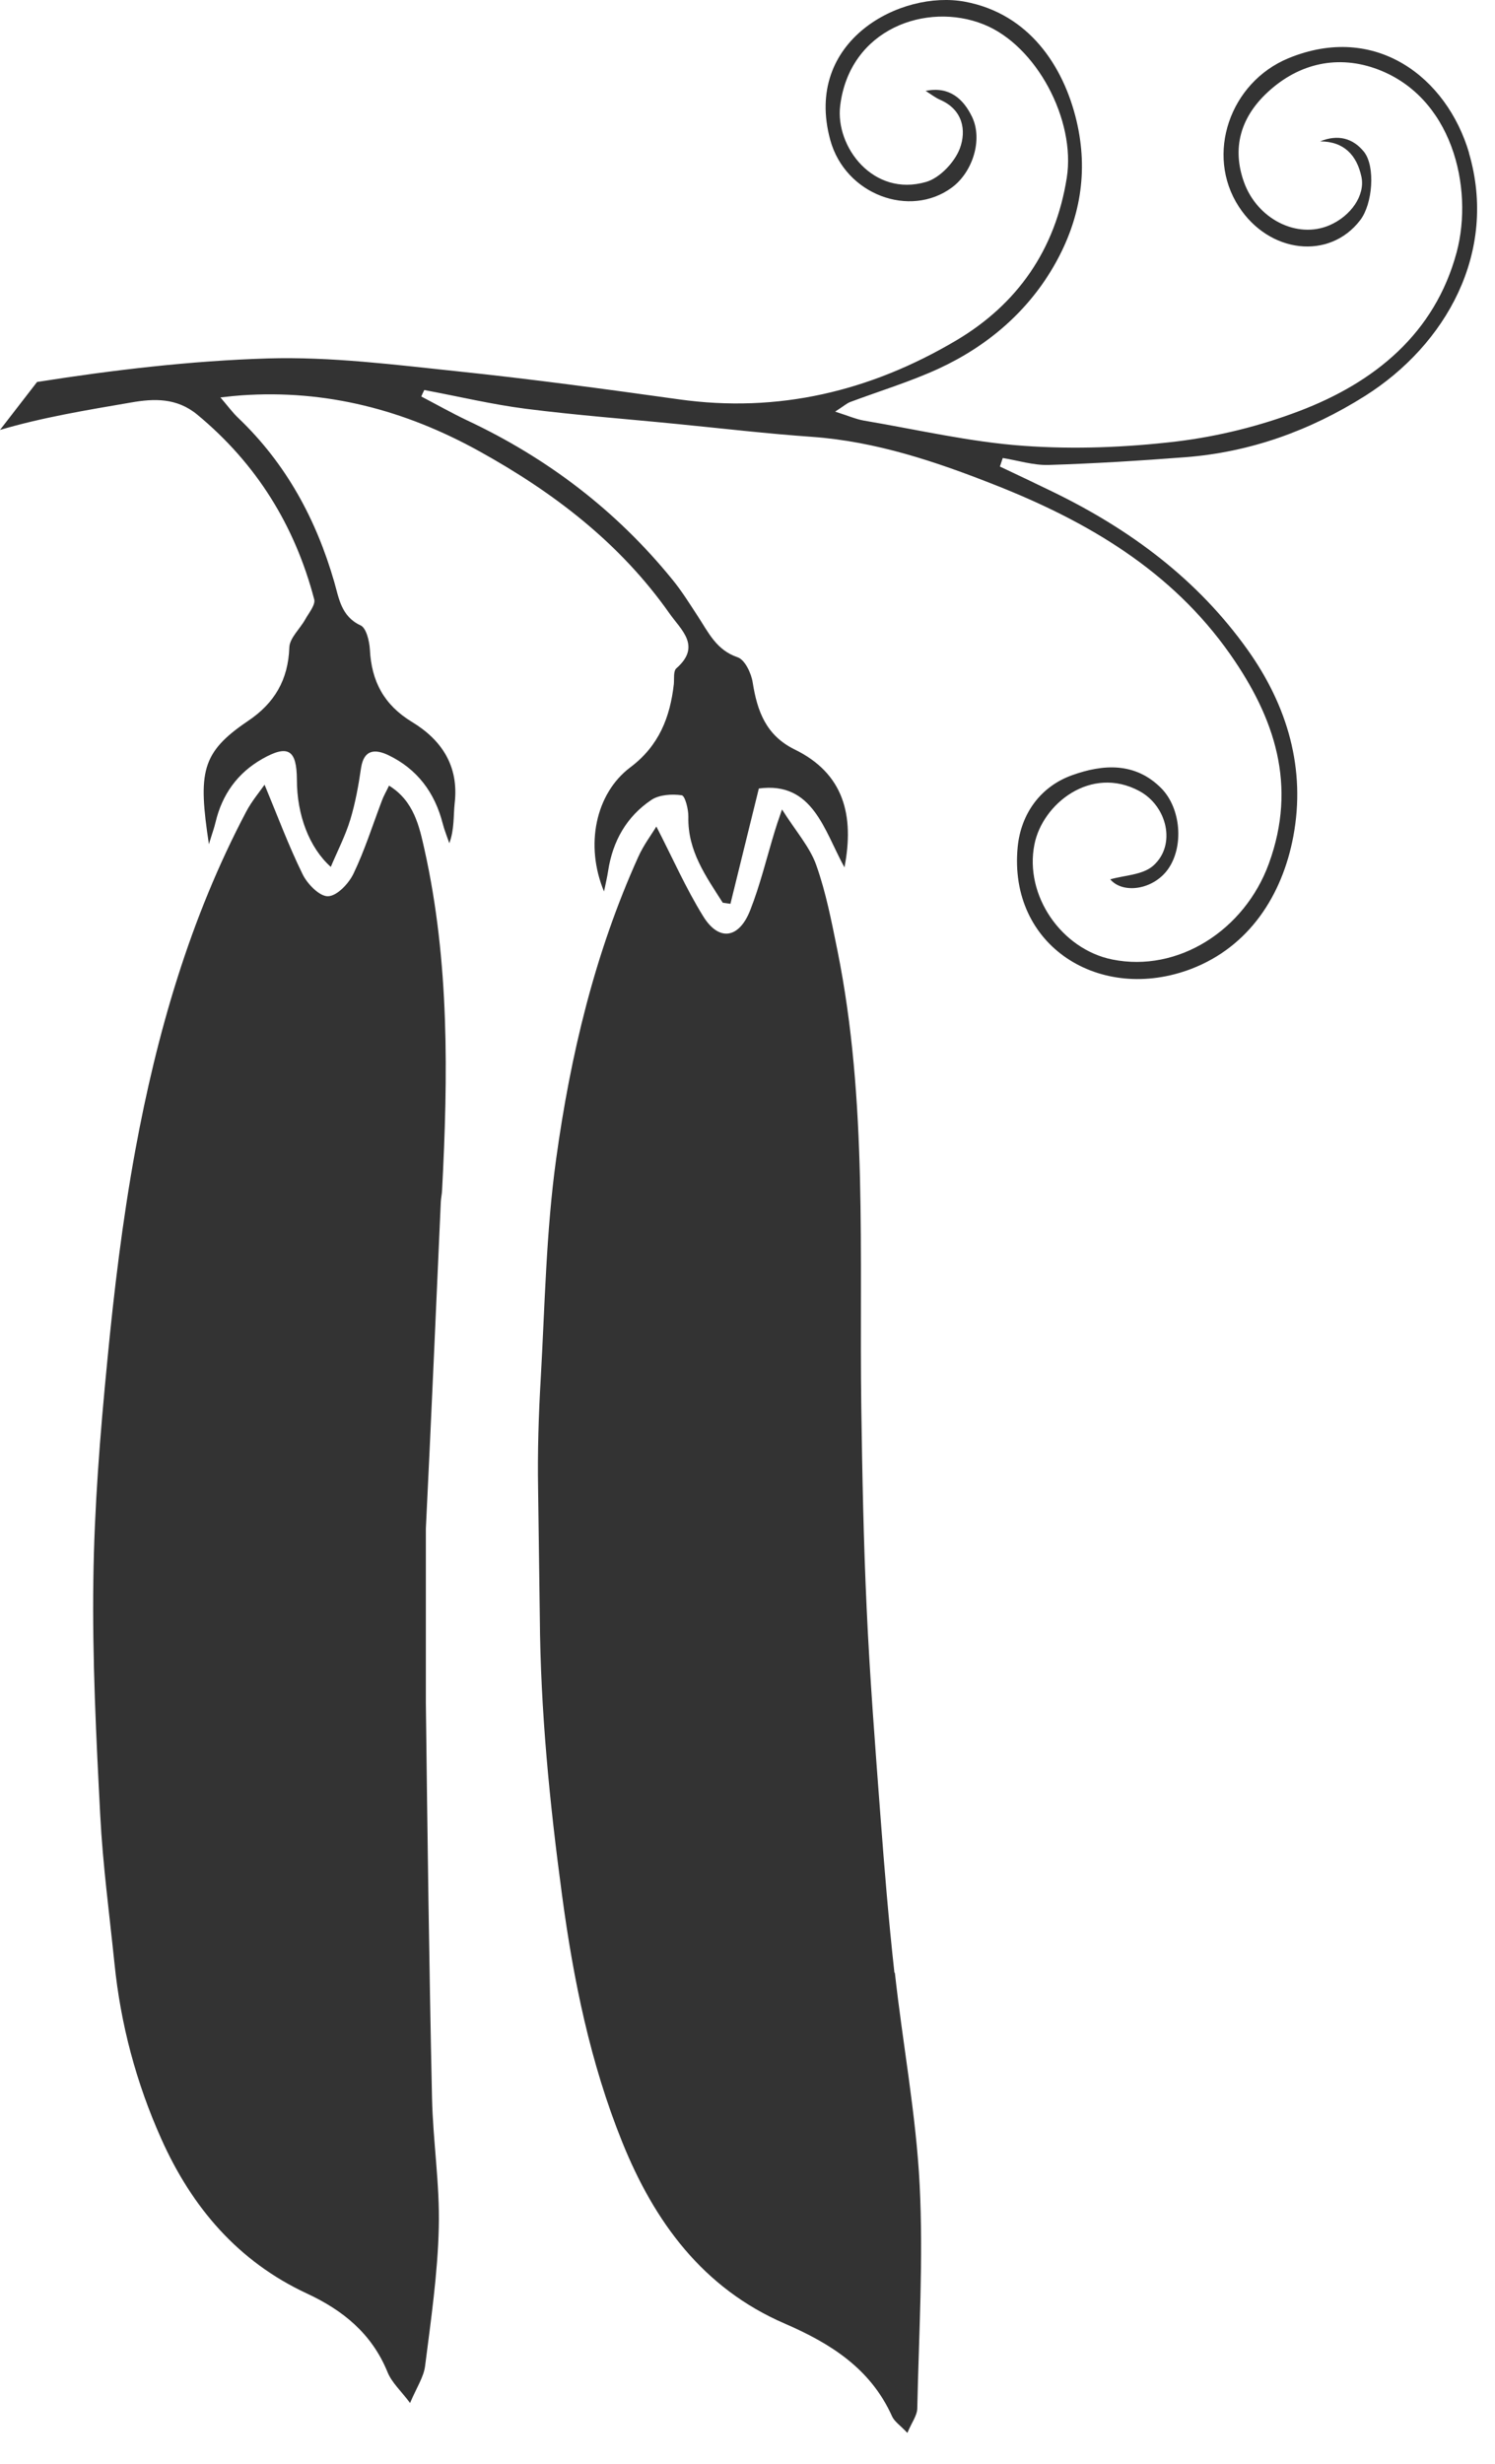
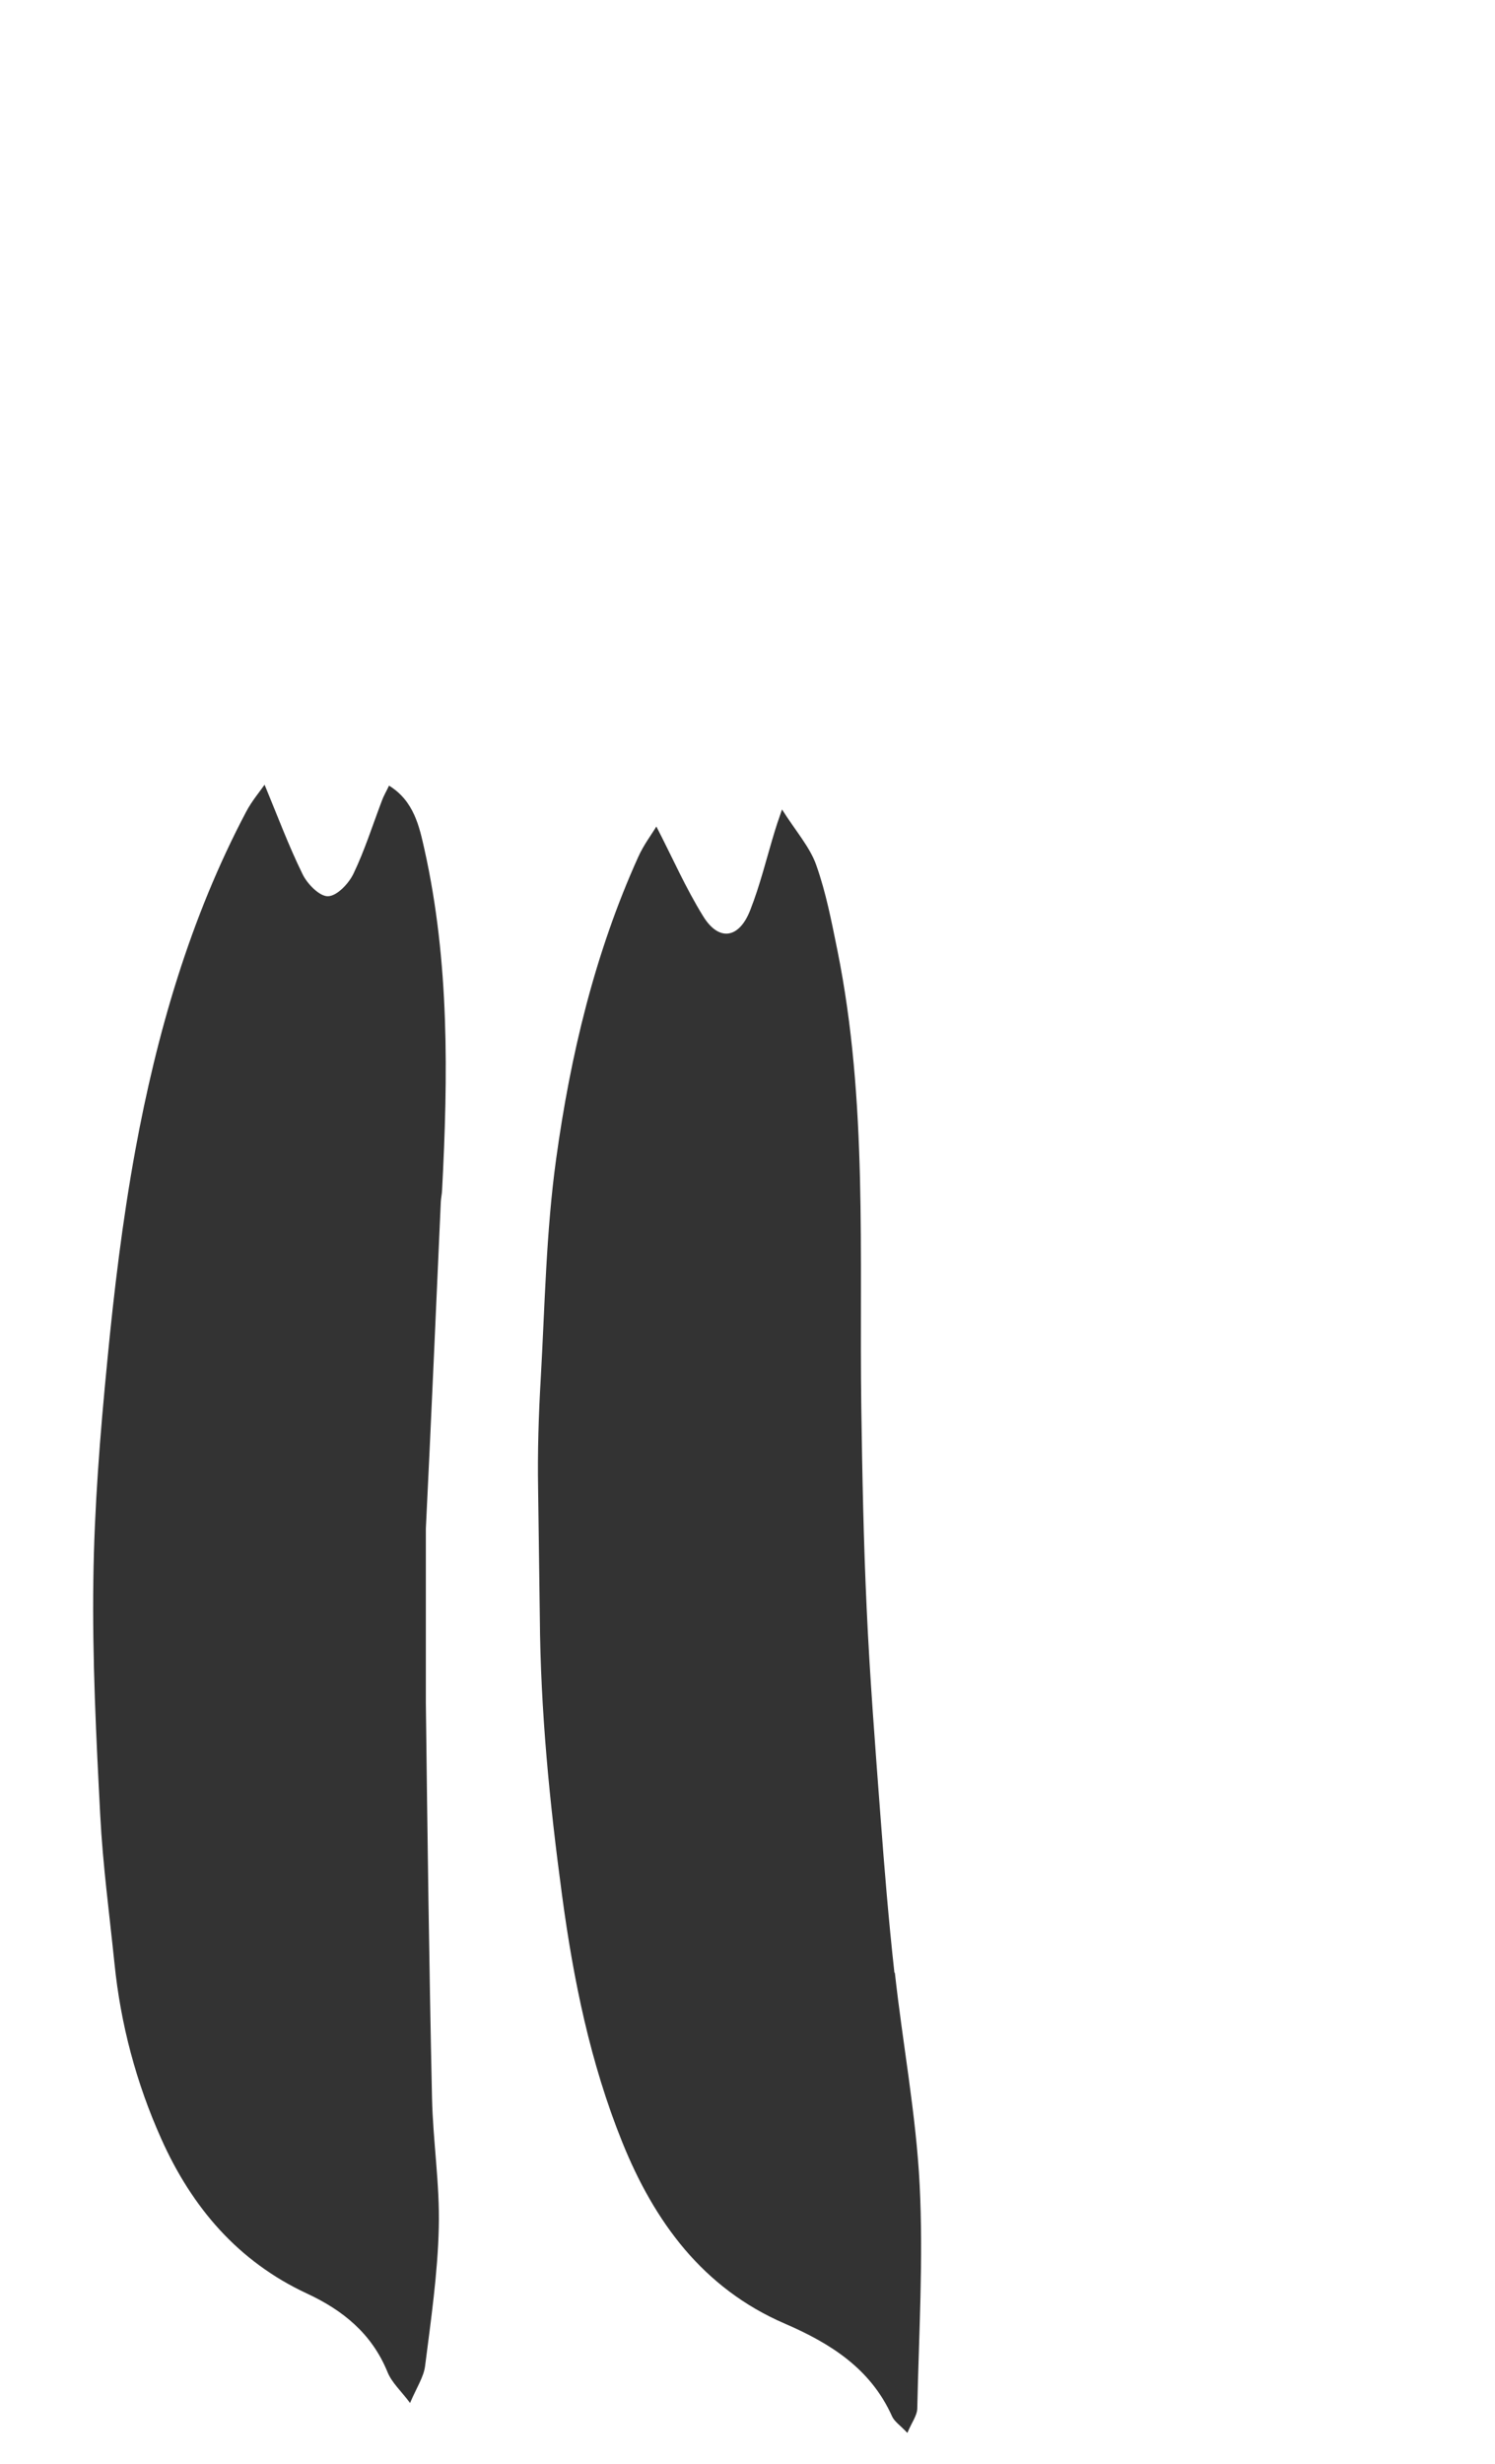
<svg xmlns="http://www.w3.org/2000/svg" width="34" height="56" viewBox="0 0 34 56" fill="none">
-   <path d="M33.411 3.479C32.902 1.751 31.278 0.51 29.302 1.324C27.972 1.873 27.405 3.511 28.172 4.694C28.864 5.763 30.234 5.917 30.933 5.006C31.217 4.641 31.285 3.784 31.02 3.45C30.768 3.138 30.424 3.049 30.023 3.214C30.571 3.214 30.858 3.533 30.962 4.017C31.052 4.443 30.718 4.913 30.234 5.121C29.496 5.437 28.592 4.978 28.291 4.139C28.015 3.368 28.219 2.694 28.771 2.152C29.467 1.471 30.352 1.238 31.26 1.55C33.031 2.163 33.519 4.268 33.128 5.734C32.633 7.577 31.267 8.689 29.553 9.341C28.66 9.682 27.706 9.919 26.76 10.034C25.612 10.17 24.436 10.216 23.285 10.134C22.066 10.048 20.861 9.765 19.649 9.56C19.466 9.528 19.287 9.449 18.993 9.356C19.194 9.227 19.259 9.166 19.337 9.137C20.008 8.886 20.696 8.678 21.345 8.38C22.471 7.861 23.4 7.061 24.002 5.985C24.558 4.992 24.759 3.913 24.483 2.747C24.185 1.492 23.396 0.313 21.951 0.04C20.496 -0.236 18.265 0.919 18.882 3.181C19.223 4.426 20.696 4.967 21.65 4.261C22.12 3.913 22.357 3.174 22.106 2.654C21.908 2.245 21.586 1.955 21.051 2.066C21.17 2.141 21.267 2.217 21.378 2.267C21.894 2.489 21.984 2.959 21.829 3.375C21.711 3.687 21.374 4.045 21.062 4.135C19.857 4.486 18.993 3.332 19.108 2.403C19.323 0.653 21.076 0.037 22.367 0.553C23.576 1.033 24.468 2.733 24.261 4.042C24.002 5.67 23.145 6.914 21.733 7.746C19.789 8.893 17.699 9.395 15.433 9.076C13.765 8.843 12.094 8.617 10.416 8.441C8.978 8.291 7.526 8.104 6.088 8.147C4.335 8.201 2.578 8.409 0.843 8.682L0 9.772C0.972 9.485 1.983 9.32 2.983 9.148C3.5 9.058 4.016 9.037 4.486 9.424C5.834 10.539 6.705 11.945 7.146 13.623C7.178 13.748 7.024 13.931 6.942 14.078C6.823 14.293 6.587 14.501 6.58 14.716C6.555 15.455 6.239 15.986 5.64 16.387C4.572 17.108 4.504 17.553 4.751 19.188C4.826 18.94 4.873 18.815 4.902 18.689C5.052 18.058 5.4 17.57 5.967 17.248C6.551 16.918 6.748 17.04 6.752 17.718C6.752 18.528 7.035 19.267 7.523 19.704C7.677 19.338 7.856 18.994 7.967 18.628C8.082 18.248 8.154 17.85 8.211 17.456C8.276 17.026 8.537 17.026 8.828 17.162C9.488 17.477 9.889 18.015 10.069 18.721C10.108 18.872 10.169 19.019 10.219 19.166C10.337 18.843 10.309 18.542 10.341 18.252C10.438 17.409 10.043 16.817 9.369 16.409C8.731 16.021 8.448 15.484 8.412 14.763C8.401 14.569 8.329 14.272 8.2 14.214C7.756 14.01 7.706 13.587 7.602 13.228C7.189 11.798 6.504 10.536 5.422 9.503C5.292 9.381 5.185 9.234 5.013 9.033C5.246 9.008 5.364 8.994 5.486 8.986C7.422 8.85 9.208 9.32 10.9 10.256C12.596 11.195 14.099 12.343 15.225 13.942C15.486 14.315 15.96 14.684 15.383 15.19C15.311 15.251 15.336 15.426 15.325 15.548C15.239 16.308 14.984 16.954 14.335 17.441C13.543 18.037 13.299 19.213 13.737 20.263C13.783 20.045 13.812 19.919 13.83 19.797C13.934 19.119 14.249 18.56 14.816 18.18C14.995 18.062 15.282 18.044 15.504 18.076C15.58 18.087 15.659 18.399 15.655 18.567C15.637 19.342 16.056 19.919 16.437 20.518C16.498 20.525 16.555 20.536 16.612 20.543C16.82 19.693 17.032 18.843 17.258 17.922C18.484 17.757 18.739 18.865 19.205 19.715C19.434 18.532 19.19 17.581 18.075 17.036C17.423 16.717 17.222 16.169 17.118 15.512C17.086 15.301 16.939 14.992 16.774 14.939C16.286 14.774 16.107 14.365 15.863 13.996C15.68 13.716 15.504 13.433 15.293 13.175C14.02 11.608 12.453 10.414 10.628 9.557C10.273 9.388 9.929 9.194 9.581 9.012C9.602 8.961 9.624 8.915 9.649 8.865C10.416 9.008 11.18 9.191 11.955 9.291C13.106 9.438 14.264 9.524 15.418 9.639C16.433 9.739 17.448 9.858 18.466 9.929C19.922 10.034 21.284 10.492 22.622 11.02C24.727 11.848 26.645 12.97 27.979 14.874C28.99 16.316 29.506 17.85 28.857 19.629C28.305 21.145 26.792 22.11 25.297 21.809C24.142 21.576 23.292 20.353 23.526 19.191C23.708 18.273 24.809 17.388 25.91 17.979C26.545 18.32 26.756 19.206 26.229 19.675C25.989 19.89 25.566 19.894 25.25 19.987C25.537 20.324 26.226 20.227 26.562 19.758C26.928 19.245 26.86 18.374 26.412 17.918C25.817 17.316 25.082 17.37 24.39 17.617C23.662 17.875 23.221 18.496 23.145 19.245C22.923 21.508 25.028 22.813 27.097 22.02C28.402 21.518 29.159 20.36 29.413 19.012C29.7 17.481 29.284 16.05 28.377 14.774C27.237 13.171 25.713 12.041 23.963 11.188C23.558 10.991 23.149 10.797 22.74 10.604C22.762 10.539 22.783 10.475 22.805 10.41C23.153 10.467 23.504 10.579 23.852 10.568C24.888 10.536 25.928 10.471 26.96 10.392C28.441 10.277 29.797 9.786 31.048 8.997C32.88 7.839 34.071 5.738 33.407 3.475L33.411 3.479Z" fill="#333333" />
  <path d="M20.341 44.836C20.209 43.645 20.112 42.451 20.022 41.257C19.904 39.69 19.782 38.127 19.71 36.556C19.639 35.036 19.61 33.512 19.588 31.992C19.538 28.521 19.739 25.035 19.044 21.597C18.911 20.944 18.785 20.285 18.563 19.661C18.416 19.248 18.1 18.897 17.785 18.398C17.684 18.692 17.649 18.793 17.62 18.893C17.437 19.492 17.29 20.109 17.061 20.69C16.806 21.339 16.347 21.403 15.992 20.826C15.594 20.184 15.289 19.485 14.927 18.786C14.823 18.961 14.637 19.205 14.515 19.478C13.525 21.669 12.973 23.988 12.647 26.351C12.421 27.99 12.392 29.654 12.299 31.31C12.249 32.16 12.223 33.01 12.238 33.86L12.277 36.764C12.292 38.883 12.5 40.981 12.783 43.082C13.041 45.004 13.425 46.886 14.149 48.683C14.88 50.497 15.985 52.01 17.846 52.813C18.889 53.265 19.8 53.835 20.288 54.922C20.341 55.04 20.471 55.123 20.636 55.298C20.732 55.065 20.858 54.904 20.861 54.743C20.897 53.047 21.001 51.347 20.915 49.658C20.833 48.048 20.528 46.449 20.352 44.843L20.341 44.836Z" fill="#333333" />
  <path d="M8.849 17.854C8.785 17.99 8.724 18.09 8.684 18.202C8.473 18.758 8.294 19.328 8.039 19.858C7.931 20.084 7.663 20.367 7.458 20.371C7.265 20.375 6.988 20.091 6.881 19.869C6.562 19.22 6.311 18.542 6.017 17.836C5.902 18.001 5.726 18.209 5.601 18.445C4.321 20.869 3.568 23.473 3.076 26.151C2.786 27.739 2.592 29.349 2.438 30.956C2.277 32.605 2.144 34.265 2.123 35.922C2.098 37.704 2.187 39.486 2.28 41.265C2.338 42.387 2.488 43.506 2.603 44.624C2.743 46.012 3.098 47.342 3.668 48.615C4.364 50.171 5.414 51.401 6.978 52.129C7.806 52.513 8.459 53.047 8.814 53.918C8.91 54.155 9.122 54.345 9.326 54.618C9.477 54.263 9.635 54.029 9.667 53.782C9.8 52.735 9.954 51.684 9.979 50.63C10.004 49.648 9.846 48.662 9.825 47.679C9.76 44.689 9.721 41.699 9.685 38.712V34.742C9.807 32.268 9.914 29.791 10.025 27.316C10.029 27.227 10.051 27.141 10.054 27.051C10.19 24.455 10.223 21.859 9.653 19.306C9.538 18.797 9.419 18.209 8.849 17.858V17.854Z" fill="#333333" />
</svg>